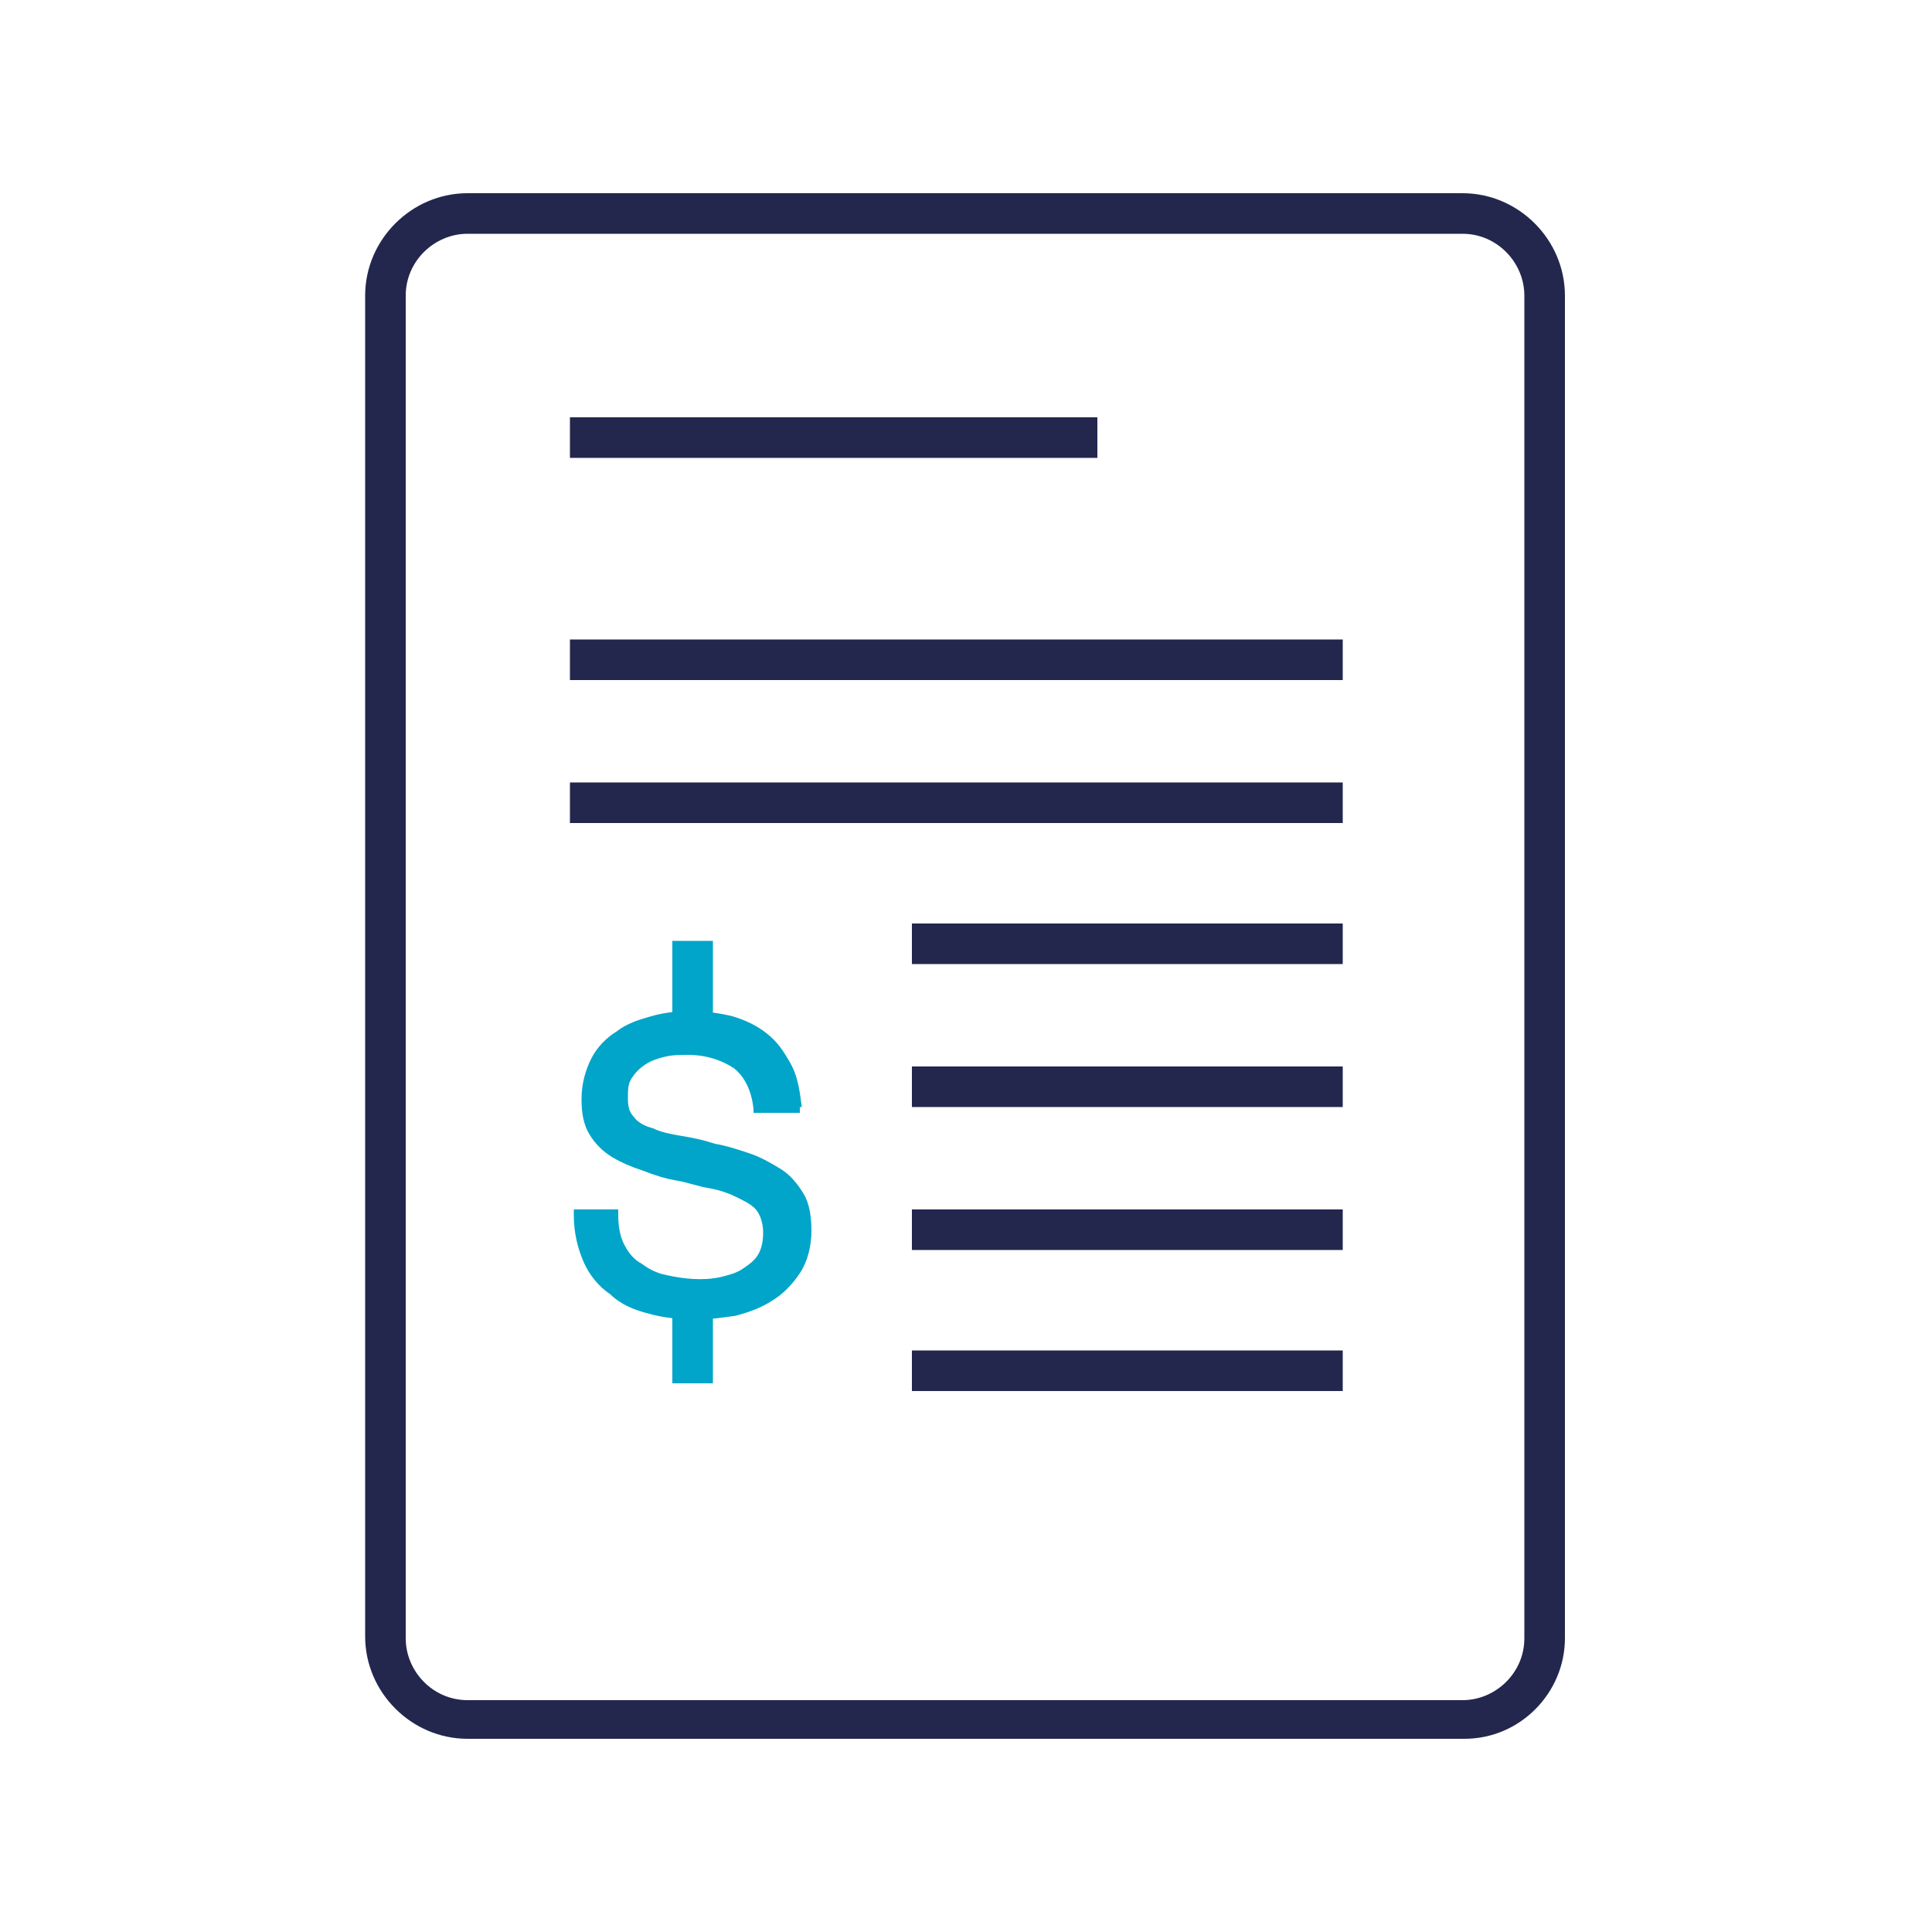
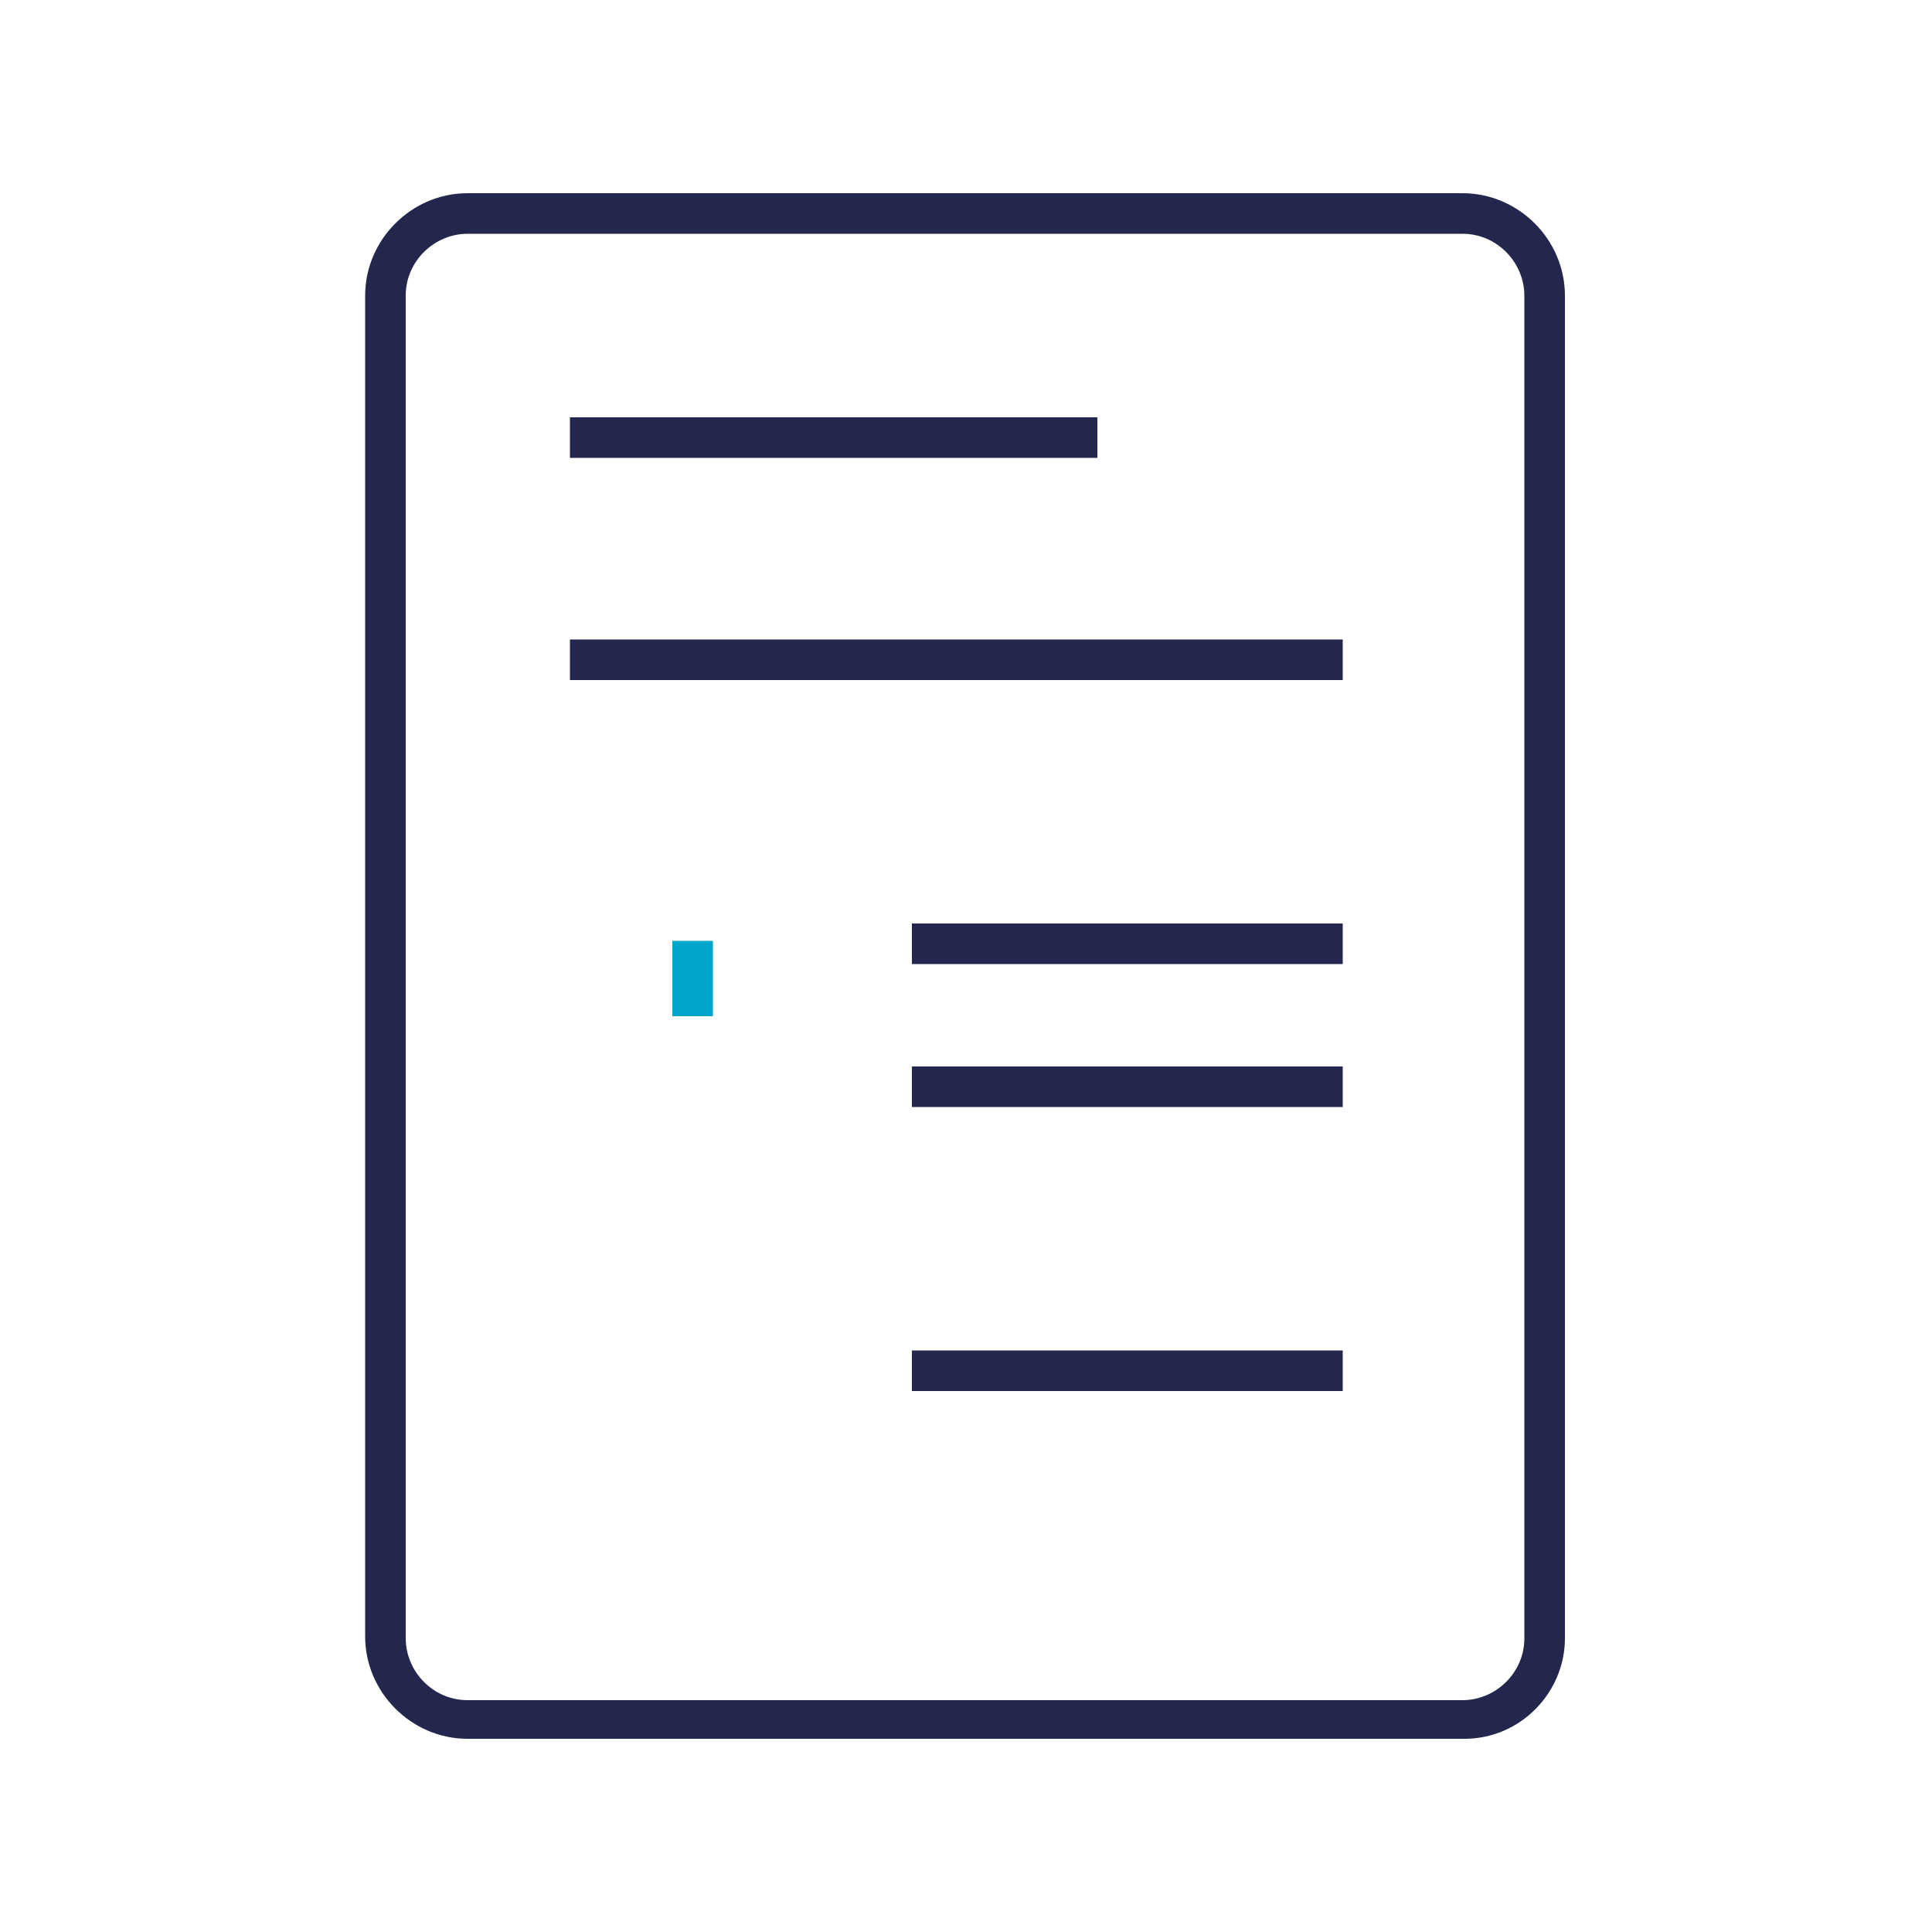
<svg xmlns="http://www.w3.org/2000/svg" version="1.1" x="0px" y="0px" viewBox="0 0 100 100" style="enable-background:new 0 0 100 100;" xml:space="preserve">
  <style type="text/css">
	.st0{display:none;}
	.st1{display:inline;}
	.st2{fill:#868080;}
	.st3{fill:#23274D;}
	.st4{fill:#00A5C9;}
	.st5{fill:none;stroke:#26407F;stroke-miterlimit:10;}
	.st6{fill:none;}
	.st7{fill:none;stroke:#23274D;stroke-width:2;stroke-miterlimit:10;}
	.st8{fill:none;stroke:#00A5C9;stroke-width:2;stroke-miterlimit:10;}
	.st9{fill:none;stroke:#21274D;stroke-width:2;stroke-miterlimit:10;}
	.st10{fill:#00A4C8;}
	.st11{fill:none;stroke:#FFFFFF;stroke-width:2;stroke-miterlimit:10;}
	.st12{fill:none;stroke:#FFFFFF;stroke-miterlimit:10;}
	.st13{fill-rule:evenodd;clip-rule:evenodd;fill:none;stroke:#FFFFFF;stroke-width:2;stroke-miterlimit:10;}
	.st14{fill:#FFFFFF;}
	.st15{fill:#FFFFFF;stroke:#00A5C9;stroke-width:2;stroke-miterlimit:10;}
	.st16{fill:none;stroke:#23274D;stroke-width:1.5;stroke-miterlimit:10;}
	.st17{fill:none;stroke:#00A4C8;stroke-miterlimit:10;}
	.st18{fill:none;stroke:#23274D;stroke-width:1.5;stroke-linecap:round;stroke-miterlimit:10;}
	.st19{fill:none;stroke:#23274D;stroke-linecap:round;stroke-miterlimit:10;}
	.st20{fill:#FFFFFF;stroke:#23274D;stroke-width:2;stroke-linecap:round;stroke-miterlimit:10;}
	.st21{fill:#FFFFFF;stroke:#00A4C8;stroke-width:2;stroke-miterlimit:10;}
	.st22{fill:none;stroke:#00A4C8;stroke-width:2;stroke-miterlimit:10;}
	.st23{fill:none;stroke:#23274D;stroke-width:2;stroke-linecap:round;stroke-miterlimit:10;}
	.st24{fill:none;stroke:#23274D;stroke-miterlimit:10;}
	.st25{fill:none;stroke:#23274D;stroke-width:0.75;stroke-linecap:round;stroke-miterlimit:10;}
	.st26{fill:none;stroke:#23274D;stroke-width:0.5;stroke-linecap:round;stroke-miterlimit:10;}
	.st27{fill:none;stroke:#00A4C9;stroke-width:0.75;stroke-miterlimit:10;}
	.st28{fill:none;stroke:#FFFFFF;stroke-width:2;stroke-linecap:round;stroke-miterlimit:10;}
	.st29{fill:none;stroke:#FFFFFF;stroke-width:0.75;stroke-linecap:round;stroke-miterlimit:10;}
	.st30{fill:none;stroke:#FFFFFF;stroke-width:0.5;stroke-linecap:round;stroke-miterlimit:10;}
	.st31{fill:none;stroke:#FFFFFF;stroke-width:0.75;stroke-miterlimit:10;}
	.st32{fill:none;stroke:#FFFFFF;stroke-linecap:round;stroke-miterlimit:10;}
	.st33{fill:none;stroke:#23274D;stroke-width:2;stroke-linecap:round;stroke-linejoin:round;stroke-miterlimit:10;}
	.st34{fill:none;stroke:#FFFFFF;stroke-width:2;stroke-linecap:round;stroke-linejoin:round;stroke-miterlimit:10;}
	.st35{fill:none;stroke:#00A6CA;stroke-width:2;stroke-miterlimit:10;}
	.st36{fill:none;stroke:#24274D;stroke-width:2;stroke-linejoin:round;stroke-miterlimit:10;}
	.st37{fill:#00A6CA;}
	.st38{fill:none;stroke:#FFFFFF;stroke-width:2;stroke-linejoin:round;stroke-miterlimit:10;}
	.st39{fill:none;stroke:#00A5C9;stroke-miterlimit:10;}
	.st40{fill:none;stroke:#00A5C9;stroke-linecap:round;stroke-miterlimit:10;}
	.st41{fill-rule:evenodd;clip-rule:evenodd;fill:none;stroke:#FFFFFF;stroke-width:1.5;stroke-miterlimit:10;}
	.st42{fill-rule:evenodd;clip-rule:evenodd;fill:none;stroke:#00A6CA;stroke-width:1.5;stroke-miterlimit:10;}
	.st43{fill:none;stroke:#1B2650;stroke-width:2;stroke-miterlimit:10;}
	.st44{fill:#1B2650;}
	.st45{fill:#00A7C6;}
	.st46{fill:none;stroke:#FFFFFF;stroke-width:0;stroke-miterlimit:10;}
	.st47{fill-rule:evenodd;clip-rule:evenodd;fill:none;stroke:#00A6CA;stroke-width:2;stroke-miterlimit:10;}
	.st48{fill:none;stroke:#00A4C8;stroke-width:1.5;stroke-miterlimit:10;}
	.st49{clip-path:url(#SVGID_00000034787230177666608690000007102566482662070156_);}
	.st50{clip-path:url(#SVGID_00000017515676605064449180000000828416863336541855_);fill:#00A4C8;}
	.st51{fill:none;stroke:#23274D;stroke-width:3.94;stroke-miterlimit:10;}
	.st52{fill:none;stroke:#00A5CA;stroke-width:2.955;stroke-miterlimit:10;}
</style>
  <g id="Layer_2" class="st0">
</g>
  <g id="Layer_1">
    <g>
      <g>
        <path class="st3" d="M75.8,90H24.2c-2.9,0-5.3-2.4-5.3-5.3V15.3c0-2.9,2.4-5.3,5.3-5.3h51.5c2.9,0,5.3,2.4,5.3,5.3v69.5     C81,87.6,78.7,90,75.8,90z M24.2,12.1c-1.7,0-3.2,1.4-3.2,3.2v69.5c0,1.7,1.4,3.2,3.2,3.2h51.5c1.7,0,3.2-1.4,3.2-3.2V15.3     c0-1.7-1.4-3.2-3.2-3.2H24.2z" />
      </g>
      <rect x="29.5" y="21.6" class="st3" width="27.3" height="2.1" />
      <rect x="29.5" y="33.1" class="st3" width="40" height="2.1" />
-       <rect x="29.5" y="40.5" class="st3" width="40" height="2.1" />
      <rect x="47.2" y="47.8" class="st3" width="22.3" height="2.1" />
      <rect x="47.2" y="55.2" class="st3" width="22.3" height="2.1" />
-       <rect x="47.2" y="62.6" class="st3" width="22.3" height="2.1" />
      <rect x="47.2" y="69.9" class="st3" width="22.3" height="2.1" />
      <g>
        <g>
          <g>
-             <path class="st4" d="M38.1,54.9c-0.7-0.5-1.5-0.7-2.5-0.7c-0.4,0-0.8,0-1.2,0.1c-0.4,0.1-0.8,0.2-1.1,0.4       c-0.3,0.2-0.6,0.5-0.7,0.8c-0.2,0.3-0.3,0.7-0.3,1.2c0,0.5,0.1,0.8,0.4,1.1c0.3,0.3,0.6,0.5,1.1,0.7c0.4,0.2,1,0.3,1.5,0.4       c0.6,0.1,1.1,0.2,1.7,0.4c0.6,0.1,1.2,0.3,1.7,0.5c0.6,0.2,1.1,0.4,1.5,0.8c0.4,0.3,0.8,0.7,1.1,1.2c0.3,0.5,0.4,1.1,0.4,1.8       c0,0.8-0.2,1.5-0.5,2c-0.4,0.6-0.8,1-1.4,1.4c-0.6,0.4-1.2,0.6-1.9,0.8C37.3,68,36.7,68,36,68c-0.8,0-1.6-0.1-2.3-0.3       c-0.7-0.2-1.4-0.5-1.9-0.9c-0.6-0.4-1-1-1.3-1.6c-0.3-0.7-0.5-1.4-0.5-2.3h1.9c0,0.6,0.1,1.2,0.4,1.6c0.2,0.4,0.6,0.8,1,1.1       c0.4,0.3,0.9,0.5,1.4,0.6c0.5,0.1,1.1,0.2,1.6,0.2c0.4,0,0.9,0,1.3-0.1c0.4-0.1,0.9-0.2,1.2-0.4c0.4-0.2,0.6-0.5,0.9-0.8       c0.2-0.3,0.3-0.8,0.3-1.3c0-0.5-0.1-0.9-0.4-1.2c-0.3-0.3-0.6-0.6-1.1-0.8c-0.4-0.2-1-0.4-1.5-0.5c-0.6-0.1-1.1-0.3-1.7-0.4       c-0.6-0.1-1.2-0.3-1.7-0.5c-0.6-0.2-1.1-0.4-1.5-0.7c-0.4-0.3-0.8-0.6-1.1-1.1c-0.3-0.4-0.4-1-0.4-1.7c0-0.7,0.2-1.4,0.5-1.9       c0.3-0.5,0.7-1,1.2-1.3c0.5-0.4,1.1-0.6,1.7-0.8s1.3-0.3,2-0.3c0.8,0,1.5,0.1,2.1,0.3c0.6,0.2,1.2,0.5,1.7,0.8       c0.5,0.4,0.9,0.9,1.2,1.5c0.3,0.6,0.4,1.3,0.5,2.1h-1.9C39.2,56.2,38.8,55.4,38.1,54.9z" />
-             <path class="st4" d="M36,68.3c-0.8,0-1.7-0.1-2.4-0.3c-0.8-0.2-1.5-0.5-2-1c-0.6-0.4-1.1-1-1.4-1.7c-0.3-0.7-0.5-1.5-0.5-2.4       v-0.3H32v0.3c0,0.6,0.1,1.1,0.3,1.5c0.2,0.4,0.5,0.8,0.9,1c0.4,0.3,0.8,0.5,1.3,0.6c0.9,0.2,1.9,0.3,2.8,0.1       c0.4-0.1,0.8-0.2,1.1-0.4c0.3-0.2,0.6-0.4,0.8-0.7c0.2-0.3,0.3-0.7,0.3-1.2c0-0.4-0.1-0.8-0.3-1.1c-0.2-0.3-0.6-0.5-1-0.7       c-0.4-0.2-0.9-0.4-1.5-0.5c-0.6-0.1-1.1-0.3-1.7-0.4c-0.6-0.1-1.2-0.3-1.7-0.5c-0.6-0.2-1.1-0.4-1.6-0.7       c-0.5-0.3-0.9-0.7-1.2-1.2c-0.3-0.5-0.4-1.1-0.4-1.8c0-0.8,0.2-1.5,0.5-2.1c0.3-0.6,0.8-1.1,1.3-1.4c0.5-0.4,1.1-0.6,1.8-0.8       c1.4-0.4,3-0.3,4.2,0c0.7,0.2,1.3,0.5,1.8,0.9c0.5,0.4,0.9,0.9,1.2,1.6c0.3,0.6,0.5,1.4,0.5,2.2l0,0.3H39l0-0.2       c-0.1-1-0.5-1.7-1-2.1l0,0c-0.6-0.4-1.4-0.7-2.4-0.7c-0.4,0-0.8,0-1.2,0.1c-0.4,0.1-0.7,0.2-1,0.4c-0.3,0.2-0.5,0.4-0.7,0.7       c-0.2,0.3-0.2,0.6-0.2,1.1c0,0.4,0.1,0.7,0.3,0.9c0.2,0.3,0.6,0.5,1,0.6c0.4,0.2,0.9,0.3,1.5,0.4c0.6,0.1,1.1,0.2,1.7,0.4       c0.6,0.1,1.2,0.3,1.8,0.5c0.6,0.2,1.1,0.5,1.6,0.8c0.5,0.3,0.9,0.8,1.2,1.3c0.3,0.5,0.4,1.2,0.4,1.9c0,0.8-0.2,1.6-0.6,2.2       c-0.4,0.6-0.9,1.1-1.4,1.4c-0.6,0.4-1.2,0.6-1.9,0.8C37.4,68.2,36.7,68.3,36,68.3z M30.1,63.1c0,0.7,0.2,1.4,0.5,1.9       c0.3,0.6,0.7,1.1,1.2,1.5c0.5,0.4,1.2,0.7,1.9,0.9c1.3,0.4,2.8,0.4,4.3,0.1c0.7-0.2,1.2-0.4,1.8-0.7c0.5-0.3,0.9-0.8,1.3-1.3       c0.3-0.5,0.5-1.1,0.5-1.9c0-0.7-0.1-1.3-0.4-1.7c-0.2-0.4-0.6-0.8-1-1.1c-0.4-0.3-0.9-0.5-1.5-0.7c-0.6-0.2-1.1-0.3-1.7-0.5       c-0.6-0.1-1.2-0.3-1.7-0.4c-0.6-0.1-1.1-0.3-1.6-0.5c-0.5-0.2-0.9-0.4-1.2-0.8c-0.3-0.3-0.5-0.8-0.5-1.3c0-0.5,0.1-1,0.3-1.3       c0.2-0.4,0.5-0.7,0.8-0.9c0.3-0.2,0.7-0.4,1.2-0.4c0.4-0.1,0.8-0.1,1.3-0.1c1.1,0,2,0.3,2.7,0.8l0,0c0.7,0.5,1.1,1.2,1.2,2.3       h1.4c0-0.7-0.2-1.2-0.4-1.7c-0.3-0.5-0.6-1-1.1-1.4c-0.5-0.4-1-0.6-1.6-0.8c-1.2-0.3-2.6-0.4-3.9,0c-0.6,0.2-1.2,0.4-1.6,0.7       c-0.5,0.3-0.8,0.8-1.1,1.3c-0.3,0.5-0.4,1.1-0.4,1.8c0,0.6,0.1,1.1,0.4,1.6c0.2,0.4,0.6,0.8,1,1c0.4,0.3,0.9,0.5,1.5,0.7       c0.6,0.2,1.1,0.3,1.7,0.4c0.6,0.1,1.2,0.3,1.7,0.4c0.6,0.1,1.1,0.3,1.6,0.5c0.5,0.2,0.9,0.5,1.2,0.8c0.3,0.4,0.5,0.8,0.5,1.4       c0,0.6-0.1,1.1-0.4,1.5c-0.2,0.4-0.6,0.7-1,0.9c-0.4,0.2-0.8,0.4-1.3,0.5c-1,0.2-2.1,0.2-3.1-0.1c-0.6-0.1-1-0.4-1.5-0.7       c-0.4-0.3-0.8-0.7-1-1.2c-0.2-0.4-0.4-0.9-0.4-1.5H30.1z" />
-           </g>
+             </g>
        </g>
        <rect x="34.8" y="48.7" class="st4" width="2.1" height="3.9" />
-         <rect x="34.8" y="67.7" class="st4" width="2.1" height="3.9" />
      </g>
    </g>
  </g>
</svg>